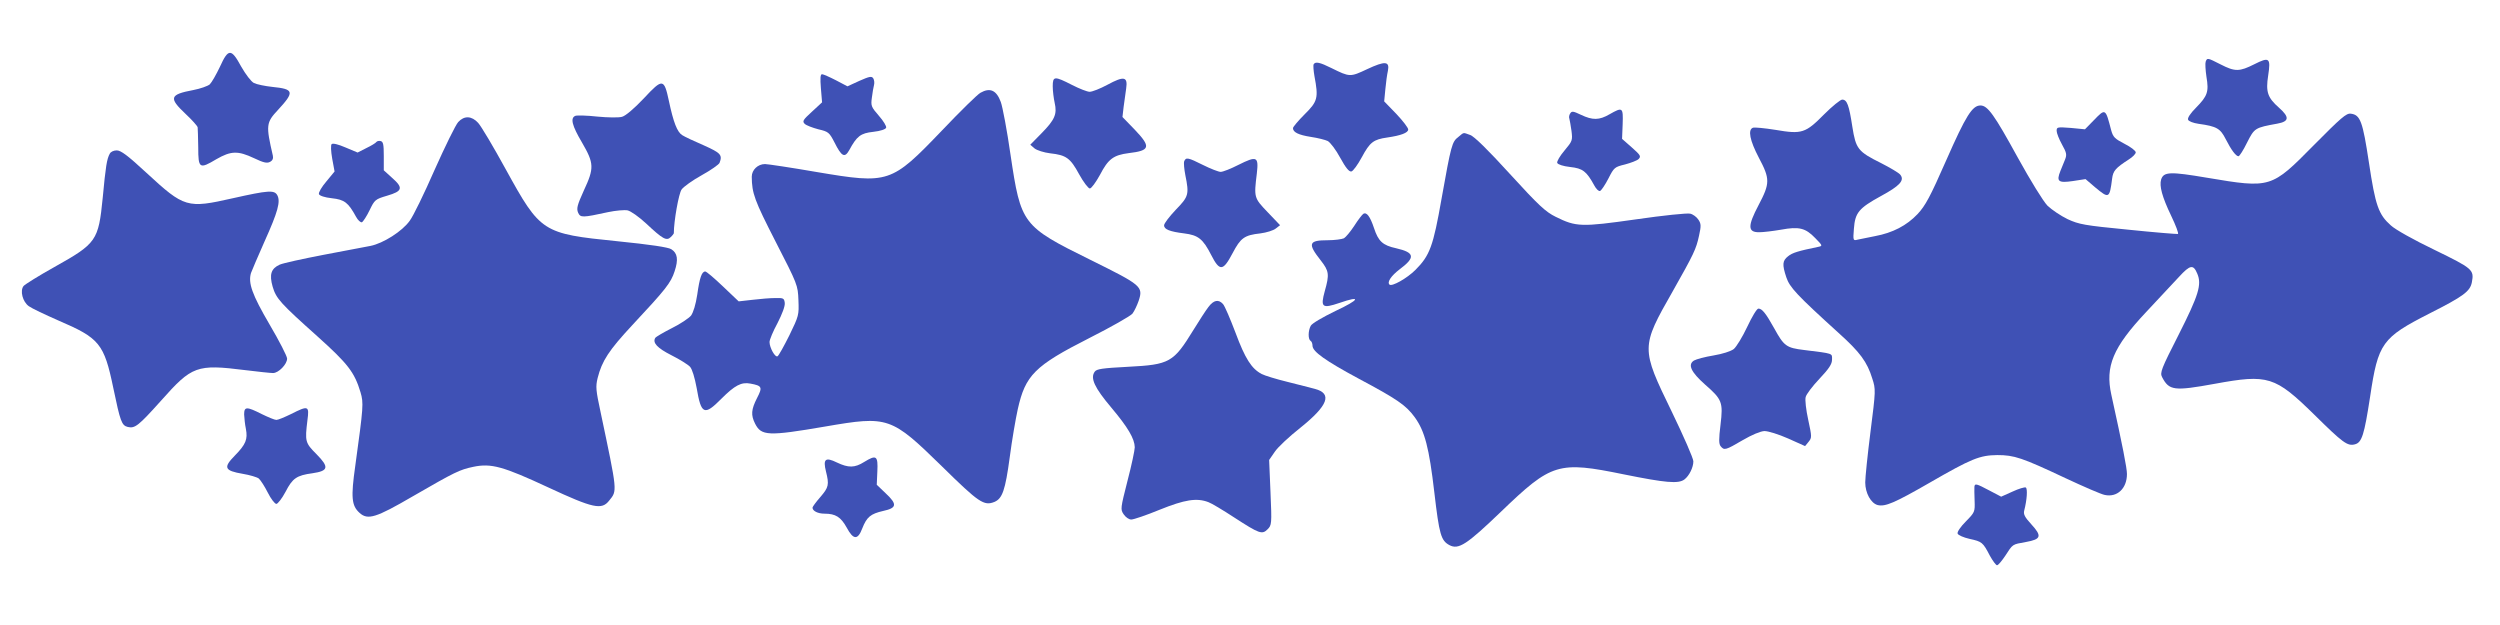
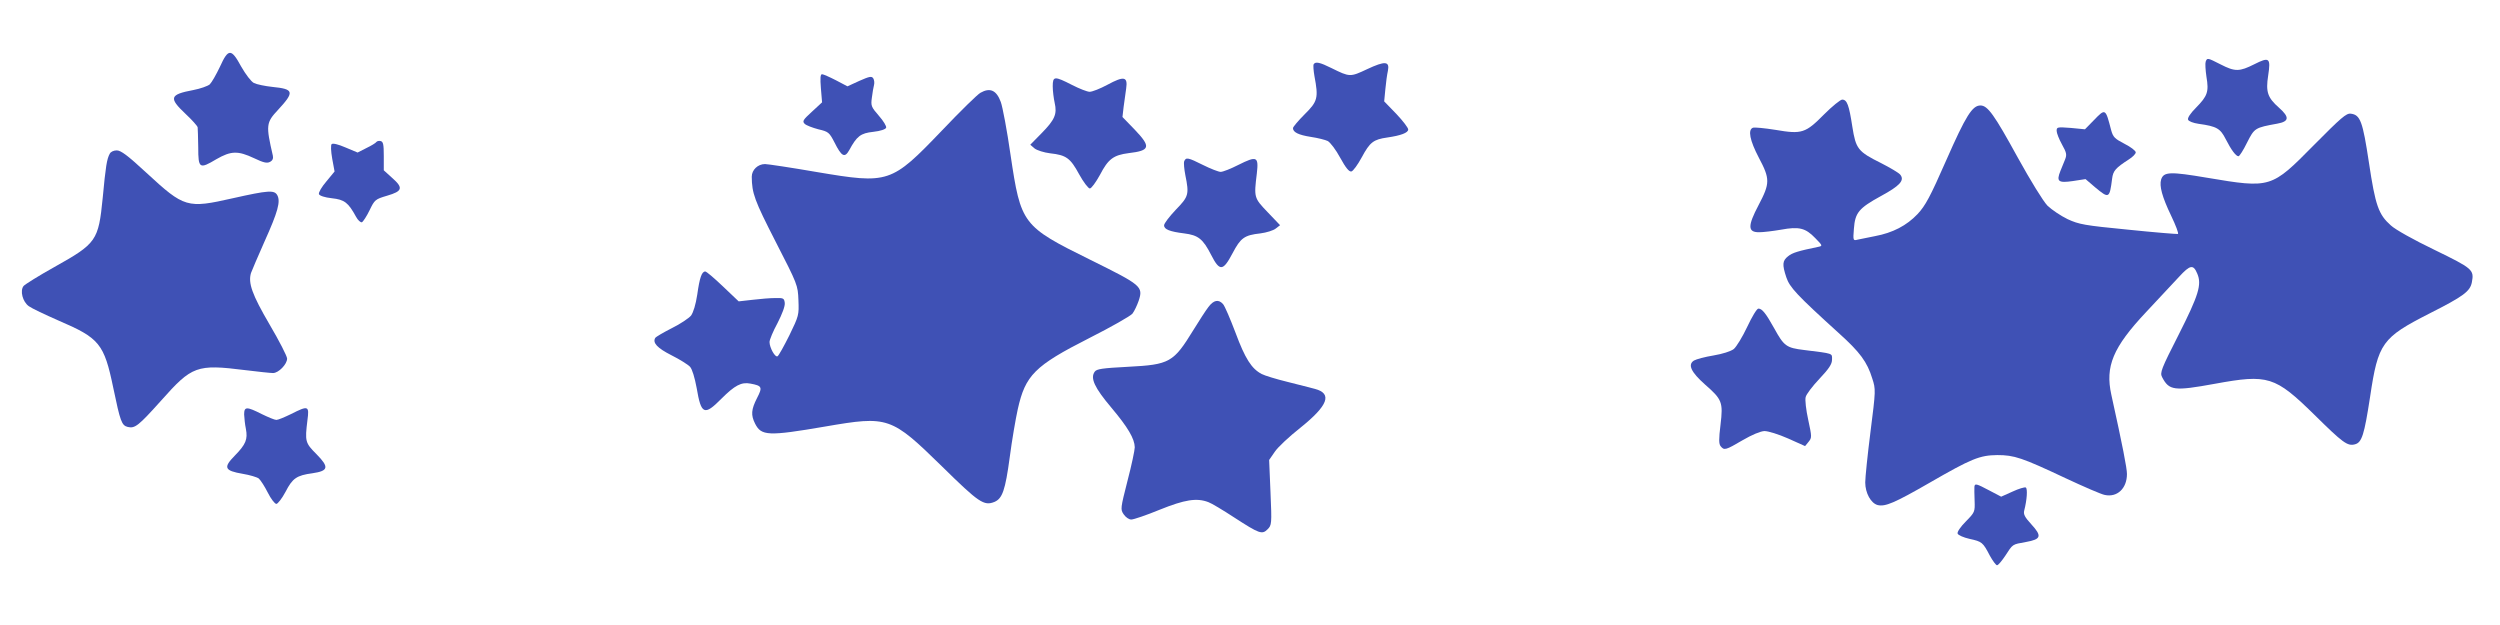
<svg xmlns="http://www.w3.org/2000/svg" version="1.0" width="1280pt" height="320pt" viewBox="0 0 1280 320" preserveAspectRatio="xMidYMid meet">
  <g transform="translate(0,320) scale(0.1,-0.1)" fill="#3f51b5" stroke="none">
    <path d="M1126 2858 c-19 -40 -42 -80 -52 -90 -11 -9 -48 -22 -84 -29 -122 -23 -127 -40 -40 -122 33 -31 61 -62 62 -69 1 -7 2 -53 3 -103 0 -108 6 -112 93 -60 75 43 110 44 193 5 48 -23 66 -27 81 -19 14 7 18 18 15 32 -36 156 -35 169 27 235 85 92 81 106 -29 117 -38 4 -81 13 -95 20 -15 8 -42 44 -65 84 -51 94 -66 94 -109 -1z" />
    <path d="M11293 2884 c-3 -8 -1 -43 4 -77 13 -77 6 -98 -54 -159 -28 -28 -44 -52 -40 -61 3 -8 26 -17 54 -21 94 -13 111 -24 139 -79 28 -55 52 -87 65 -87 5 0 25 31 44 70 38 75 40 76 155 97 61 11 63 33 9 81 -59 52 -69 81 -56 165 14 91 6 97 -71 58 -76 -38 -98 -39 -172 -1 -69 35 -69 35 -77 14z" />
    <path d="M6726 2871 c-3 -5 -1 -32 4 -61 21 -111 17 -129 -50 -195 -33 -33 -60 -65 -60 -71 0 -21 28 -35 92 -45 34 -5 74 -15 86 -21 13 -7 42 -45 64 -86 28 -51 45 -72 57 -70 9 2 33 35 54 74 41 76 59 90 130 100 69 10 107 24 107 41 0 9 -28 45 -61 80 l-62 64 6 62 c3 34 9 77 13 94 10 50 -14 52 -106 9 -87 -41 -89 -41 -182 5 -60 30 -83 35 -92 20z" />
    <path d="M4203 2748 l6 -72 -52 -48 c-46 -42 -50 -49 -37 -62 8 -8 40 -20 70 -28 52 -12 56 -16 83 -68 36 -72 52 -80 75 -39 39 72 58 87 123 94 37 4 63 13 66 21 3 7 -14 35 -37 61 -39 45 -42 51 -36 93 3 25 8 54 11 65 3 11 1 26 -4 34 -8 12 -19 10 -71 -13 l-61 -28 -59 31 c-33 17 -65 31 -71 31 -9 0 -10 -20 -6 -72z" />
    <path d="M5390 2758 c0 -24 5 -62 10 -85 13 -57 1 -86 -68 -156 l-57 -58 22 -19 c13 -10 48 -21 80 -25 82 -9 103 -24 148 -107 22 -40 47 -73 55 -73 8 0 31 32 52 70 42 81 69 101 147 111 111 13 115 32 30 121 l-62 64 6 52 c4 29 10 71 13 94 9 61 -11 65 -96 19 -37 -20 -78 -36 -91 -36 -12 0 -53 16 -90 35 -90 46 -99 46 -99 -7z" />
-     <path d="M3297 2697 c-51 -54 -94 -90 -112 -95 -17 -5 -73 -4 -126 1 -53 6 -104 7 -113 4 -27 -11 -18 -49 34 -137 62 -107 63 -130 9 -246 -34 -75 -38 -92 -29 -113 12 -26 21 -26 154 3 38 8 83 12 99 9 17 -4 57 -32 96 -68 84 -79 104 -90 125 -69 9 8 16 18 16 20 0 61 25 204 40 224 10 14 56 47 103 73 47 26 88 55 91 63 16 41 6 51 -81 90 -49 21 -98 44 -110 52 -26 16 -45 66 -68 174 -25 117 -32 118 -128 15z" />
    <path d="M5020 2725 c-14 -7 -103 -94 -198 -194 -259 -270 -271 -274 -639 -212 -133 23 -253 41 -266 41 -37 0 -68 -30 -68 -65 1 -85 13 -119 122 -332 113 -220 114 -223 117 -300 3 -76 2 -80 -46 -179 -28 -56 -55 -105 -61 -108 -12 -8 -41 44 -41 73 0 11 18 55 41 97 24 47 39 87 37 103 -3 24 -7 26 -48 25 -25 0 -77 -4 -117 -9 l-71 -8 -81 77 c-44 42 -84 76 -90 76 -18 0 -29 -32 -41 -118 -8 -52 -20 -91 -32 -108 -11 -13 -55 -43 -98 -64 -43 -22 -81 -44 -85 -50 -15 -25 10 -52 83 -89 42 -21 85 -48 95 -59 11 -12 24 -55 34 -109 23 -136 39 -143 127 -54 68 68 102 86 148 77 60 -11 63 -18 34 -74 -30 -59 -32 -87 -10 -131 32 -63 66 -65 358 -15 325 56 338 51 601 -206 187 -184 213 -201 266 -180 41 17 56 59 79 230 11 85 30 195 41 245 39 174 86 222 366 364 111 56 211 113 221 125 10 13 24 43 32 66 24 73 15 80 -248 210 -348 172 -355 181 -408 537 -18 126 -41 247 -50 271 -22 60 -55 75 -104 47z" />
    <path d="M9340 2615 c-96 -97 -114 -103 -249 -80 -56 9 -108 14 -116 11 -27 -10 -16 -65 30 -153 58 -109 58 -131 -1 -243 -57 -108 -56 -140 4 -139 20 0 70 6 111 13 92 17 125 9 175 -43 38 -39 39 -40 15 -45 -102 -21 -132 -30 -154 -48 -29 -23 -31 -42 -9 -108 17 -51 53 -90 268 -285 109 -98 146 -148 172 -233 18 -55 18 -60 -9 -272 -15 -118 -27 -235 -27 -260 0 -54 29 -107 64 -116 39 -9 86 11 265 114 215 124 257 141 347 142 87 0 126 -13 349 -118 94 -44 184 -83 201 -86 64 -14 114 33 114 107 0 30 -22 143 -80 406 -32 145 8 242 177 422 65 69 141 151 170 182 57 62 73 64 93 16 24 -56 7 -110 -95 -312 -90 -177 -97 -195 -85 -218 36 -69 61 -72 270 -34 273 50 308 39 510 -159 146 -144 169 -161 207 -151 36 9 48 49 78 244 41 275 61 302 304 426 174 88 208 113 217 160 12 64 5 70 -192 166 -104 50 -201 104 -223 125 -63 56 -79 101 -112 321 -32 212 -44 245 -93 251 -23 3 -49 -20 -189 -161 -218 -221 -220 -222 -547 -167 -189 32 -222 31 -235 -9 -10 -33 5 -89 51 -185 24 -50 40 -92 35 -94 -4 -1 -119 8 -254 22 -226 22 -252 27 -311 54 -35 17 -81 48 -103 69 -22 23 -85 125 -153 248 -119 217 -153 265 -190 265 -42 0 -75 -53 -175 -280 -83 -189 -107 -233 -147 -276 -56 -59 -127 -96 -218 -113 -36 -7 -76 -15 -89 -18 -23 -6 -24 -5 -19 56 6 82 25 105 138 167 98 53 123 81 99 110 -7 9 -51 35 -98 59 -119 59 -129 73 -147 186 -17 111 -27 139 -52 139 -9 0 -51 -34 -92 -75z" />
-     <path d="M8241 2615 c-53 -31 -87 -31 -146 -3 -40 19 -47 20 -55 8 -6 -8 -8 -21 -5 -27 2 -7 7 -35 11 -63 6 -49 5 -52 -36 -101 -23 -27 -40 -56 -37 -63 3 -8 30 -17 66 -21 65 -7 84 -22 124 -95 9 -17 22 -30 29 -28 7 3 26 31 43 64 29 57 32 59 85 72 30 8 62 20 70 28 13 14 9 20 -35 59 l-50 44 3 75 c3 87 0 89 -67 51z" />
    <path d="M10720 2584 l-45 -46 -72 7 c-69 5 -73 5 -73 -15 0 -11 12 -42 27 -69 24 -43 26 -53 16 -78 -6 -15 -17 -42 -24 -59 -21 -53 -11 -62 64 -51 l65 10 49 -42 c71 -59 74 -58 87 44 5 41 18 55 86 99 19 12 35 28 35 36 0 8 -26 28 -58 44 -50 26 -58 34 -68 70 -29 112 -29 112 -89 50z" />
-     <path d="M2346 2575 c-13 -14 -67 -124 -121 -245 -53 -121 -110 -238 -127 -260 -38 -54 -136 -116 -201 -129 -29 -6 -137 -26 -242 -46 -104 -20 -205 -42 -223 -50 -44 -20 -54 -50 -36 -113 18 -61 40 -85 229 -254 157 -141 190 -184 221 -287 16 -55 15 -71 -27 -376 -23 -162 -19 -204 22 -241 42 -38 84 -25 271 84 220 127 241 137 312 152 91 19 152 2 384 -106 230 -107 273 -116 311 -67 42 52 43 40 -44 453 -24 112 -26 130 -15 175 22 87 57 141 177 270 172 184 198 217 217 276 20 60 15 93 -17 113 -15 10 -108 24 -277 41 -384 39 -392 44 -571 369 -63 115 -126 221 -141 237 -33 36 -71 38 -102 4z" />
-     <path d="M7467 2499 c-33 -25 -37 -41 -86 -315 -43 -245 -60 -292 -134 -366 -43 -43 -121 -87 -133 -75 -13 13 9 45 52 78 82 61 78 86 -18 108 -69 15 -91 36 -113 103 -20 60 -38 84 -55 73 -6 -4 -27 -31 -46 -61 -19 -29 -43 -58 -53 -64 -11 -5 -48 -10 -83 -10 -98 0 -104 -17 -36 -103 43 -55 45 -72 21 -157 -23 -84 -14 -91 75 -61 115 40 104 17 -20 -41 -66 -32 -121 -64 -127 -76 -14 -26 -14 -69 -1 -77 6 -3 10 -15 10 -25 0 -30 66 -77 237 -169 197 -105 242 -136 287 -198 51 -71 73 -154 100 -386 25 -214 34 -245 77 -268 47 -25 89 3 264 171 260 250 293 260 630 191 213 -43 278 -49 309 -26 25 19 46 62 46 93 0 15 -50 129 -111 255 -158 325 -158 329 5 615 109 193 120 216 135 285 11 50 11 61 -3 82 -9 14 -28 28 -42 31 -14 4 -139 -9 -277 -29 -282 -40 -307 -39 -412 13 -51 25 -86 57 -234 219 -112 123 -184 194 -204 200 -37 13 -30 15 -60 -10z" />
    <path d="M1927 2473 c-3 -5 -26 -19 -51 -31 l-45 -23 -62 26 c-37 16 -65 23 -71 17 -5 -5 -4 -35 3 -75 l12 -65 -42 -51 c-24 -28 -41 -57 -38 -65 3 -8 29 -17 66 -21 65 -7 84 -22 124 -95 9 -17 23 -30 30 -28 6 3 24 30 39 61 26 54 29 57 90 75 79 23 84 40 26 91 l-43 39 0 73 c0 61 -3 74 -17 77 -9 2 -18 -1 -21 -5z" />
    <path d="M562 2413 c-15 -27 -21 -65 -36 -225 -22 -221 -31 -234 -249 -356 -79 -44 -149 -88 -156 -96 -20 -24 -5 -82 27 -104 15 -11 83 -43 151 -73 210 -90 234 -118 281 -345 36 -173 43 -192 74 -200 37 -9 55 6 171 135 158 178 182 187 430 156 65 -8 130 -15 143 -15 28 0 72 45 72 74 0 12 -40 90 -90 175 -90 154 -110 212 -95 263 4 12 36 86 70 163 68 151 82 203 65 235 -15 28 -45 26 -228 -15 -234 -53 -248 -49 -442 130 -95 88 -131 115 -152 115 -16 0 -31 -7 -36 -17z" />
    <path d="M6063 2374 c-3 -8 0 -40 6 -71 20 -99 17 -109 -49 -177 -33 -35 -60 -70 -60 -80 0 -20 29 -32 103 -41 72 -9 96 -28 138 -110 44 -86 61 -84 110 9 41 78 60 92 142 101 31 4 67 15 79 25 l22 17 -64 67 c-70 73 -70 75 -55 198 10 87 0 91 -94 44 -39 -20 -80 -36 -91 -36 -11 0 -52 16 -90 35 -78 39 -88 41 -97 19z" />
    <path d="M6187 1628 c-14 -18 -48 -71 -77 -118 -102 -166 -121 -177 -335 -188 -132 -7 -160 -11 -170 -25 -24 -33 -1 -82 85 -184 85 -101 119 -159 120 -203 0 -14 -16 -91 -37 -171 -36 -142 -37 -147 -20 -172 10 -15 27 -27 39 -27 12 0 77 22 145 50 129 52 190 62 250 39 15 -5 75 -41 133 -79 128 -83 142 -88 170 -60 21 21 22 27 15 188 l-7 167 29 42 c15 23 74 78 131 123 142 114 165 175 74 199 -20 5 -84 22 -141 36 -57 14 -116 32 -131 40 -52 27 -85 79 -134 211 -27 71 -55 137 -64 147 -23 26 -48 21 -75 -15z" />
    <path d="M8946 1527 c-24 -51 -55 -102 -69 -114 -16 -12 -57 -25 -104 -33 -43 -7 -88 -19 -100 -26 -33 -21 -15 -59 57 -123 87 -76 93 -90 79 -206 -9 -74 -9 -98 1 -110 18 -22 25 -20 112 31 48 28 91 46 112 47 19 0 71 -16 121 -38 l87 -39 18 22 c17 21 17 25 -2 113 -11 50 -17 102 -13 116 3 14 35 56 70 93 50 53 65 76 65 99 0 33 10 30 -143 49 -91 11 -103 20 -153 111 -43 77 -62 101 -81 101 -8 0 -33 -42 -57 -93z" />
    <path d="M1250 1078 c1 -18 4 -51 9 -74 10 -53 0 -79 -57 -137 -60 -61 -53 -77 41 -93 36 -6 73 -17 82 -24 9 -8 30 -40 46 -72 16 -32 36 -58 44 -58 7 0 29 28 47 62 36 70 57 84 138 95 82 12 86 31 21 97 -59 59 -60 66 -47 174 10 75 5 77 -84 32 -33 -16 -66 -30 -75 -30 -9 0 -42 14 -75 30 -77 39 -90 39 -90 -2z" />
-     <path d="M4425 835 c-49 -31 -81 -31 -140 -3 -59 29 -72 18 -56 -46 17 -68 14 -81 -29 -131 -22 -25 -40 -50 -40 -54 0 -17 27 -31 62 -31 56 0 83 -17 113 -71 34 -64 57 -65 80 -4 23 58 42 74 107 89 70 15 73 34 13 90 l-46 44 3 68 c4 81 -5 87 -67 49z" />
    <path d="M10109 708 c-1 -7 0 -39 1 -72 2 -57 1 -59 -45 -106 -28 -28 -45 -54 -42 -62 3 -8 30 -20 61 -27 64 -14 68 -17 104 -86 15 -27 32 -50 37 -49 6 0 24 22 41 47 41 63 35 59 107 72 78 14 83 30 27 91 -33 36 -41 51 -36 70 14 54 18 112 8 118 -5 3 -36 -6 -68 -21 l-58 -26 -61 32 c-66 35 -74 37 -76 19z" />
  </g>
</svg>